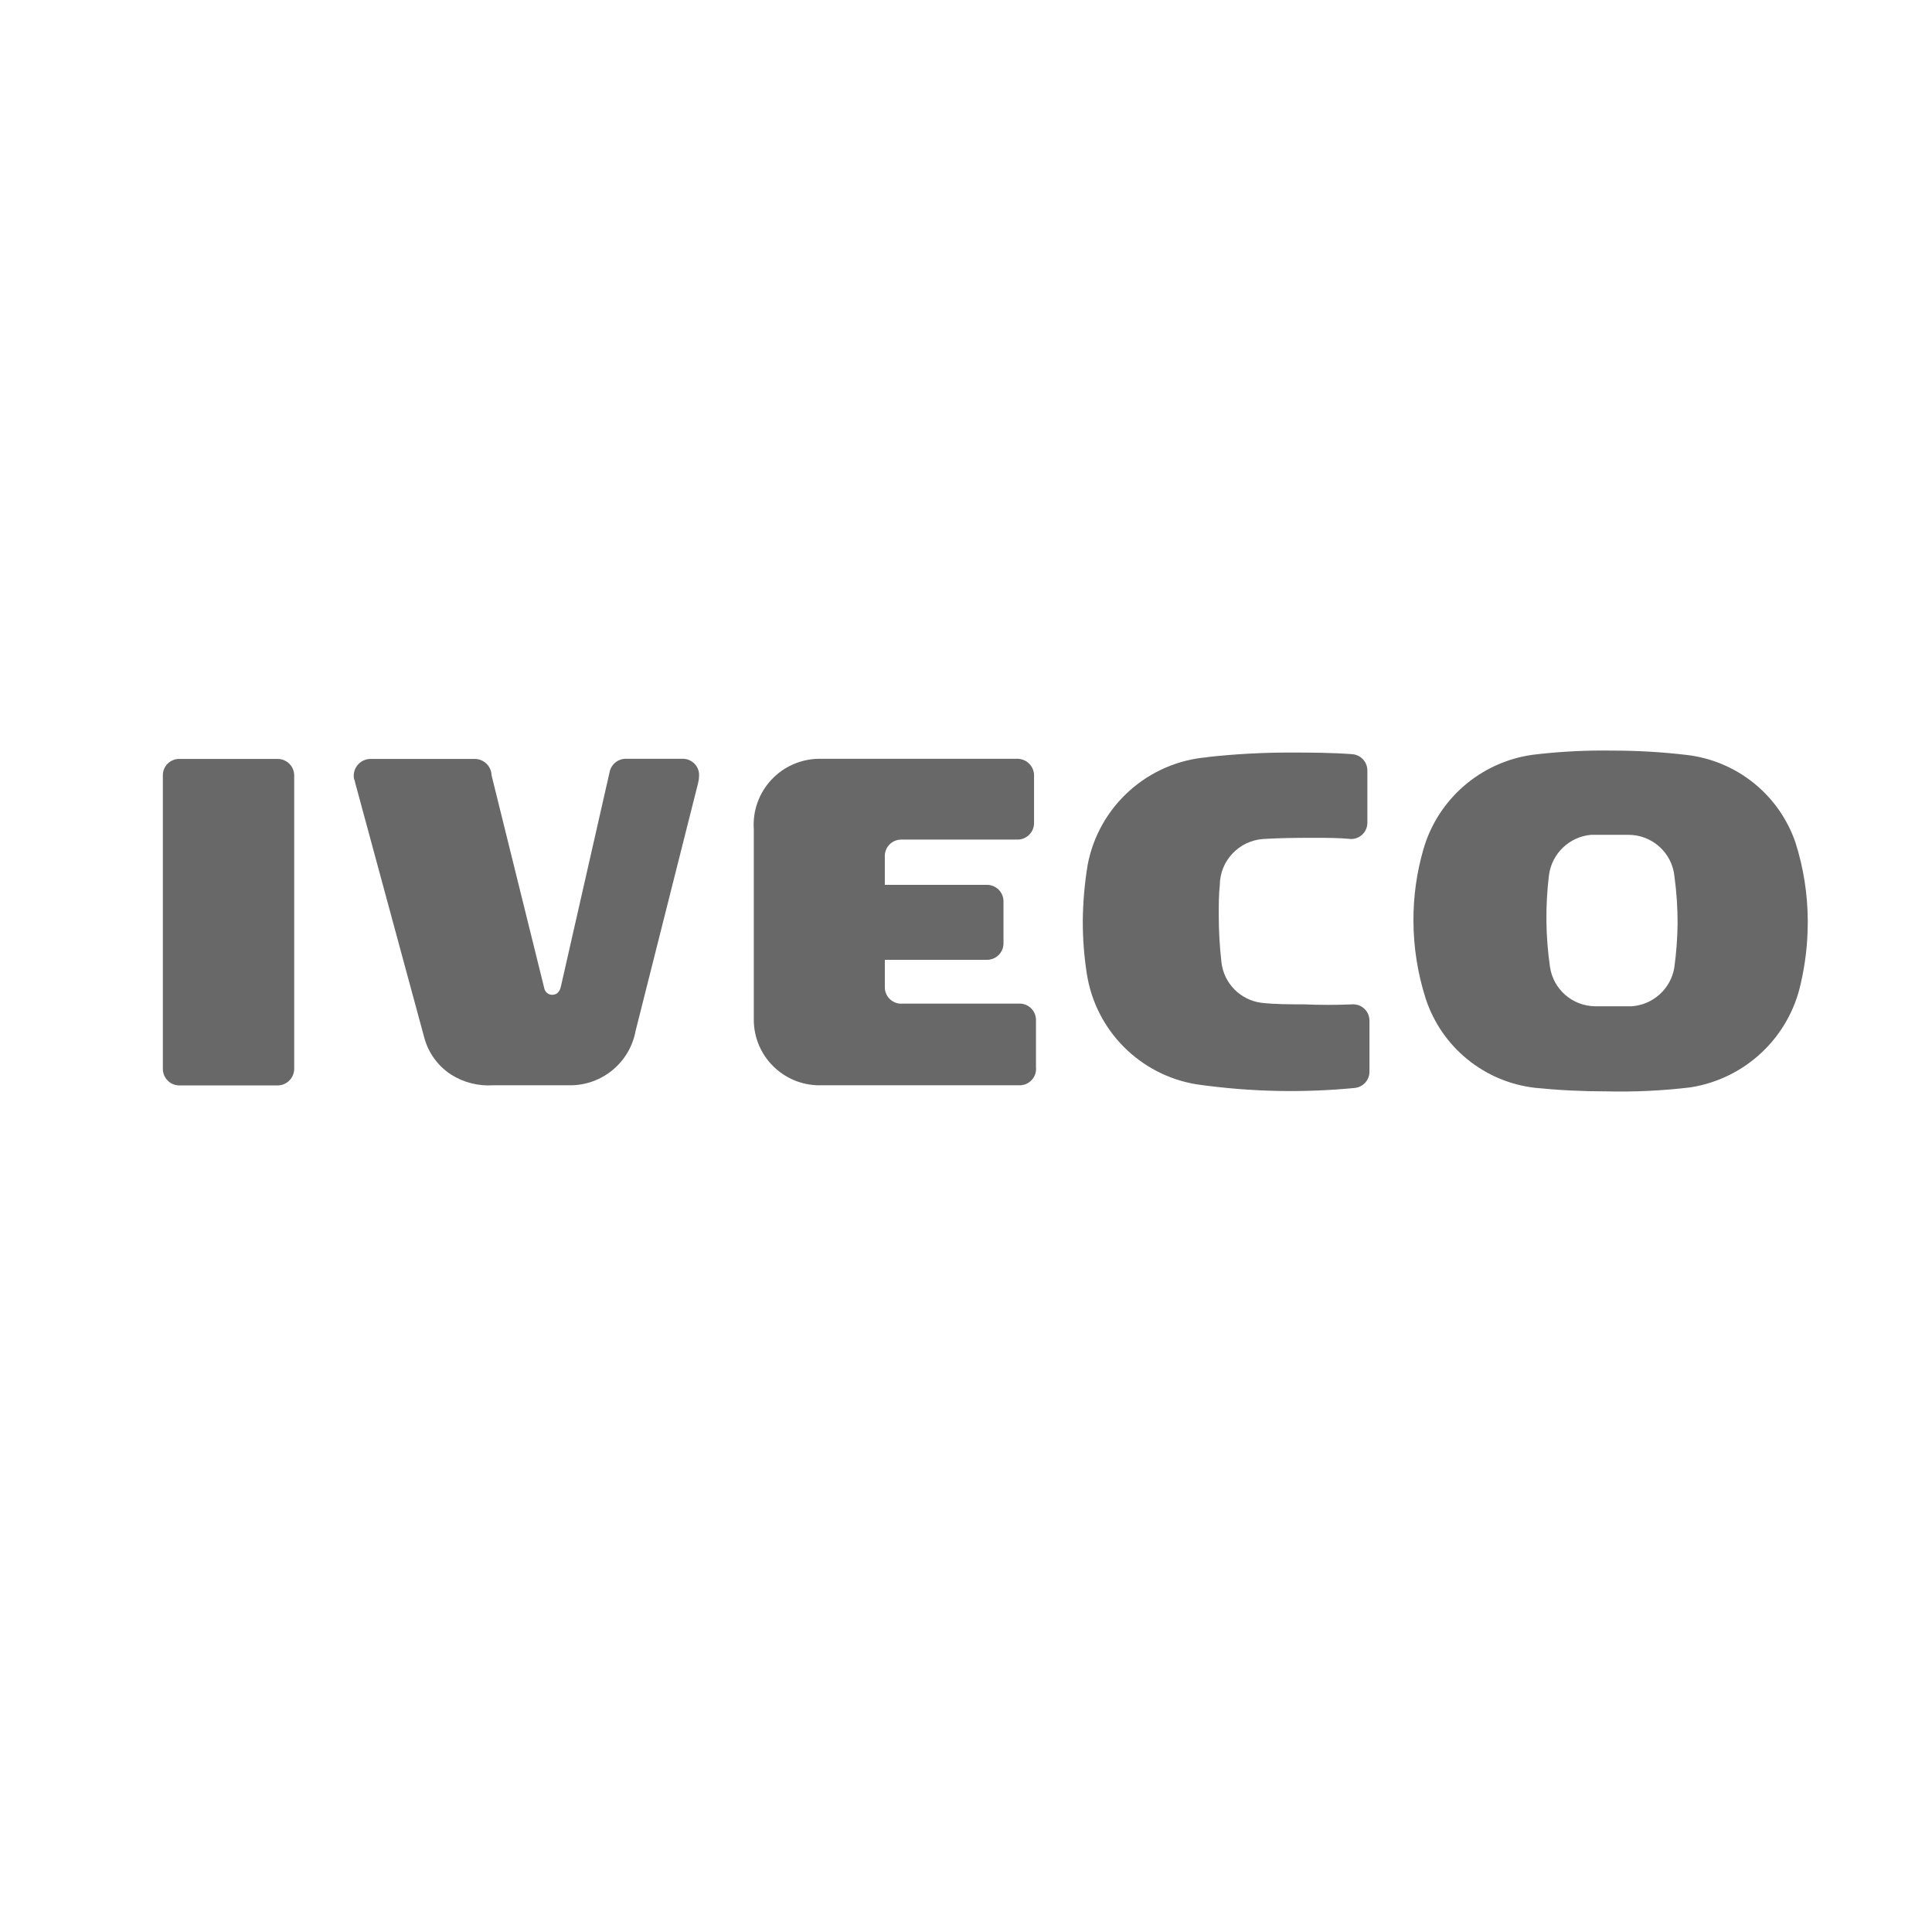
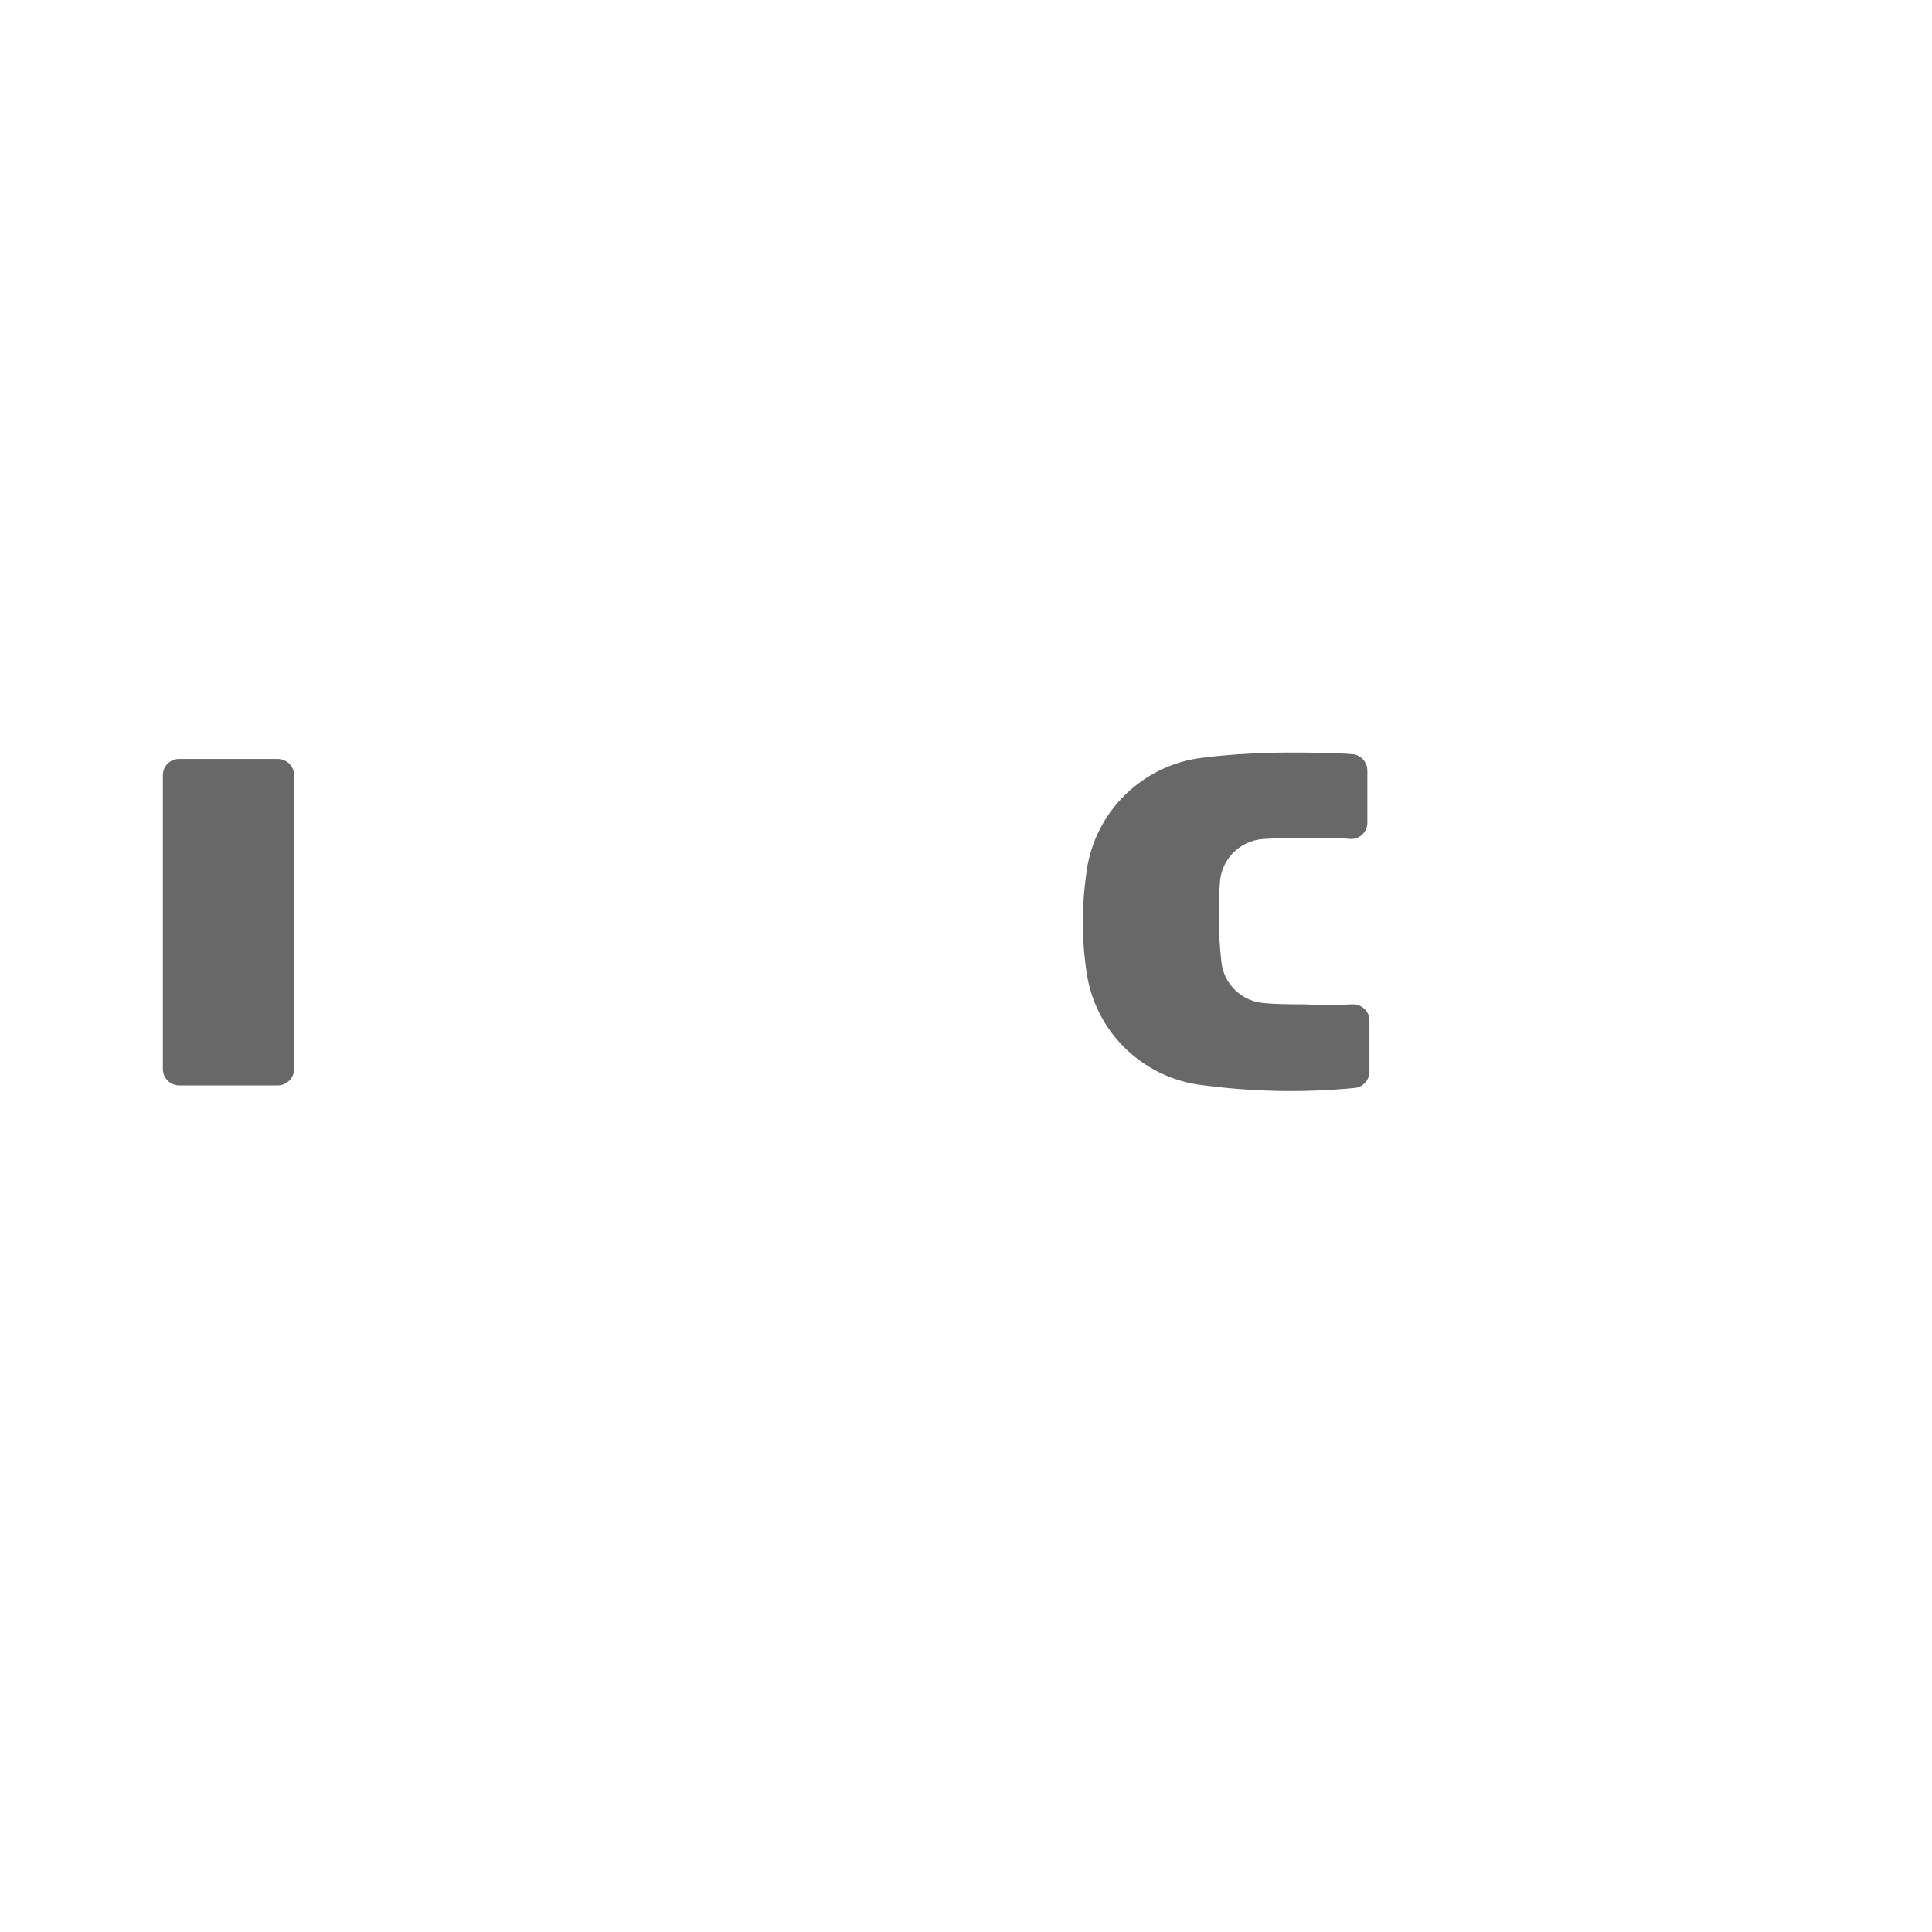
<svg xmlns="http://www.w3.org/2000/svg" id="Vrstva_1" x="0px" y="0px" width="283px" height="283px" viewBox="0 0 283 283" xml:space="preserve">
  <g>
    <path fill-rule="evenodd" clip-rule="evenodd" fill="#686868" d="M40.692,111.169H26.279c-0.642-0.012-1.262,0.236-1.719,0.688  c-0.456,0.452-0.711,1.068-0.705,1.71v43.03c0.013,1.319,1.081,2.386,2.402,2.397h14.435c1.333-0.023,2.401-1.109,2.401-2.441  v-42.986C43.082,112.247,42.014,111.181,40.692,111.169z" />
-     <path fill-rule="evenodd" clip-rule="evenodd" fill="#686868" d="M100,111.147h-8.32c-1.116-0.012-2.094,0.747-2.358,1.831  l-7.141,31.433c-0.218,1.068-0.764,1.309-1.332,1.309c-0.568-0.023-1.042-0.442-1.135-1.003l-7.709-31.15  c-0.034-1.326-1.116-2.387-2.445-2.397H54.274c-0.699,0.002-1.364,0.3-1.83,0.819s-0.69,1.212-0.616,1.905  c0,0.218,0.153,0.414,0.197,0.764l10.153,37.449c0.616,2.192,2.015,4.084,3.931,5.318c1.824,1.146,3.964,1.688,6.114,1.548h11.224  c4.725,0.037,8.794-3.318,9.652-7.956l9.149-36.272c0.094-0.356,0.145-0.722,0.152-1.09c0.037-0.656-0.201-1.299-0.656-1.773  S100.658,111.141,100,111.147z" />
-     <path fill-rule="evenodd" clip-rule="evenodd" fill="#686868" d="M149.35,147.006h-17.075c-0.689,0.075-1.377-0.149-1.888-0.617  c-0.51-0.469-0.794-1.133-0.776-1.825v-3.967h15.002c0.649-0.011,1.269-0.283,1.716-0.755c0.448-0.472,0.687-1.103,0.663-1.751  v-6.104c-0.023-1.328-1.114-2.388-2.445-2.376H129.61v-4.142c-0.024-0.647,0.216-1.276,0.664-1.744  c0.448-0.469,1.067-0.735,1.716-0.741h17.076c1.321-0.012,2.389-1.078,2.402-2.397v-7.02c-0.013-1.34-1.104-2.419-2.446-2.419  h-29.086c-2.648,0.036-5.166,1.155-6.966,3.096s-2.723,4.532-2.555,7.171v27.946c-0.001,5.258,4.231,9.541,9.498,9.613h29.414  c0.685,0.009,1.34-0.273,1.803-0.777c0.464-0.504,0.69-1.181,0.621-1.861v-6.932c0-0.636-0.253-1.245-0.703-1.695  C150.598,147.259,149.987,147.006,149.35,147.006L149.35,147.006z" />
    <path fill-rule="evenodd" clip-rule="evenodd" fill="#686868" d="M198.177,147.115L198.177,147.115  c-2.381,0.108-4.805,0.108-7.25,0c-2.054,0-4.084,0-6.114-0.219c-3.107-0.384-5.546-2.845-5.896-5.951  c-0.263-2.309-0.395-4.63-0.393-6.953c0-1.482,0-2.943,0.153-4.36c0.036-3.555,2.802-6.485,6.354-6.735  c2.424-0.152,4.892-0.174,7.381-0.174c1.835,0,3.669,0,5.503,0.174c0.636,0,1.244-0.253,1.691-0.704  c0.446-0.449,0.694-1.06,0.688-1.693l0,0v-7.651c-0.006-1.235-0.95-2.264-2.183-2.376c-2.948-0.219-5.962-0.24-8.975-0.24  c-4.145-0.008-8.285,0.218-12.404,0.676h0.241c-8.766,0.671-15.994,7.119-17.645,15.739c-0.452,2.717-0.693,5.464-0.72,8.218  c-0.008,2.598,0.189,5.192,0.589,7.76c1.286,8.328,7.803,14.879,16.138,16.219c3.986,0.563,8.005,0.883,12.031,0.959  c3.688,0.063,7.378-0.083,11.05-0.437c1.198-0.108,2.134-1.088,2.183-2.288v-7.587c0-0.638-0.256-1.248-0.712-1.695  C199.431,147.349,198.814,147.103,198.177,147.115z" />
    <path fill-rule="evenodd" clip-rule="evenodd" fill="#686868" d="M175.531,158.886h-0.219H175.531z" />
-     <path fill-rule="evenodd" clip-rule="evenodd" fill="#686868" d="M245.256,141.73c-0.516,3.096-3.088,5.438-6.224,5.668  c-1.244,0-2.489,0-3.756,0h-1.682c-3.3-0.062-6.071-2.496-6.551-5.756c-0.644-4.449-0.695-8.964-0.152-13.427  c0.406-3.174,2.966-5.639,6.157-5.93h3.275h2.185c3.504-0.015,6.441,2.642,6.77,6.126c0.306,2.268,0.46,4.555,0.458,6.844  C245.708,137.422,245.547,139.584,245.256,141.73L245.256,141.73L245.256,141.73z M263.009,123.441  c-2.388-7.004-8.601-12.01-15.962-12.86c-3.625-0.426-7.27-0.637-10.919-0.633c-0.363-0.006-0.726-0.01-1.089-0.011h-0.363  c-3.391,0.005-6.777,0.213-10.143,0.621c-7.641,1.047-13.938,6.504-16.05,13.908c-0.971,3.38-1.456,6.881-1.442,10.397  c0.01,3.868,0.613,7.714,1.791,11.4c2.315,7.108,8.568,12.218,16.006,13.079c3.461,0.351,6.938,0.525,10.417,0.522  c4.136,0.102,8.273-0.095,12.381-0.589c8.002-1.26,14.409-7.292,16.137-15.193c0.663-2.859,1.008-5.783,1.026-8.719l0.002-0.189  v-0.379C264.78,130.943,264.177,127.115,263.009,123.441L263.009,123.441z" />
-     <path fill-rule="evenodd" clip-rule="evenodd" fill="#686868" d="M202.128,160.149h-0.218H202.128z" />
  </g>
</svg>